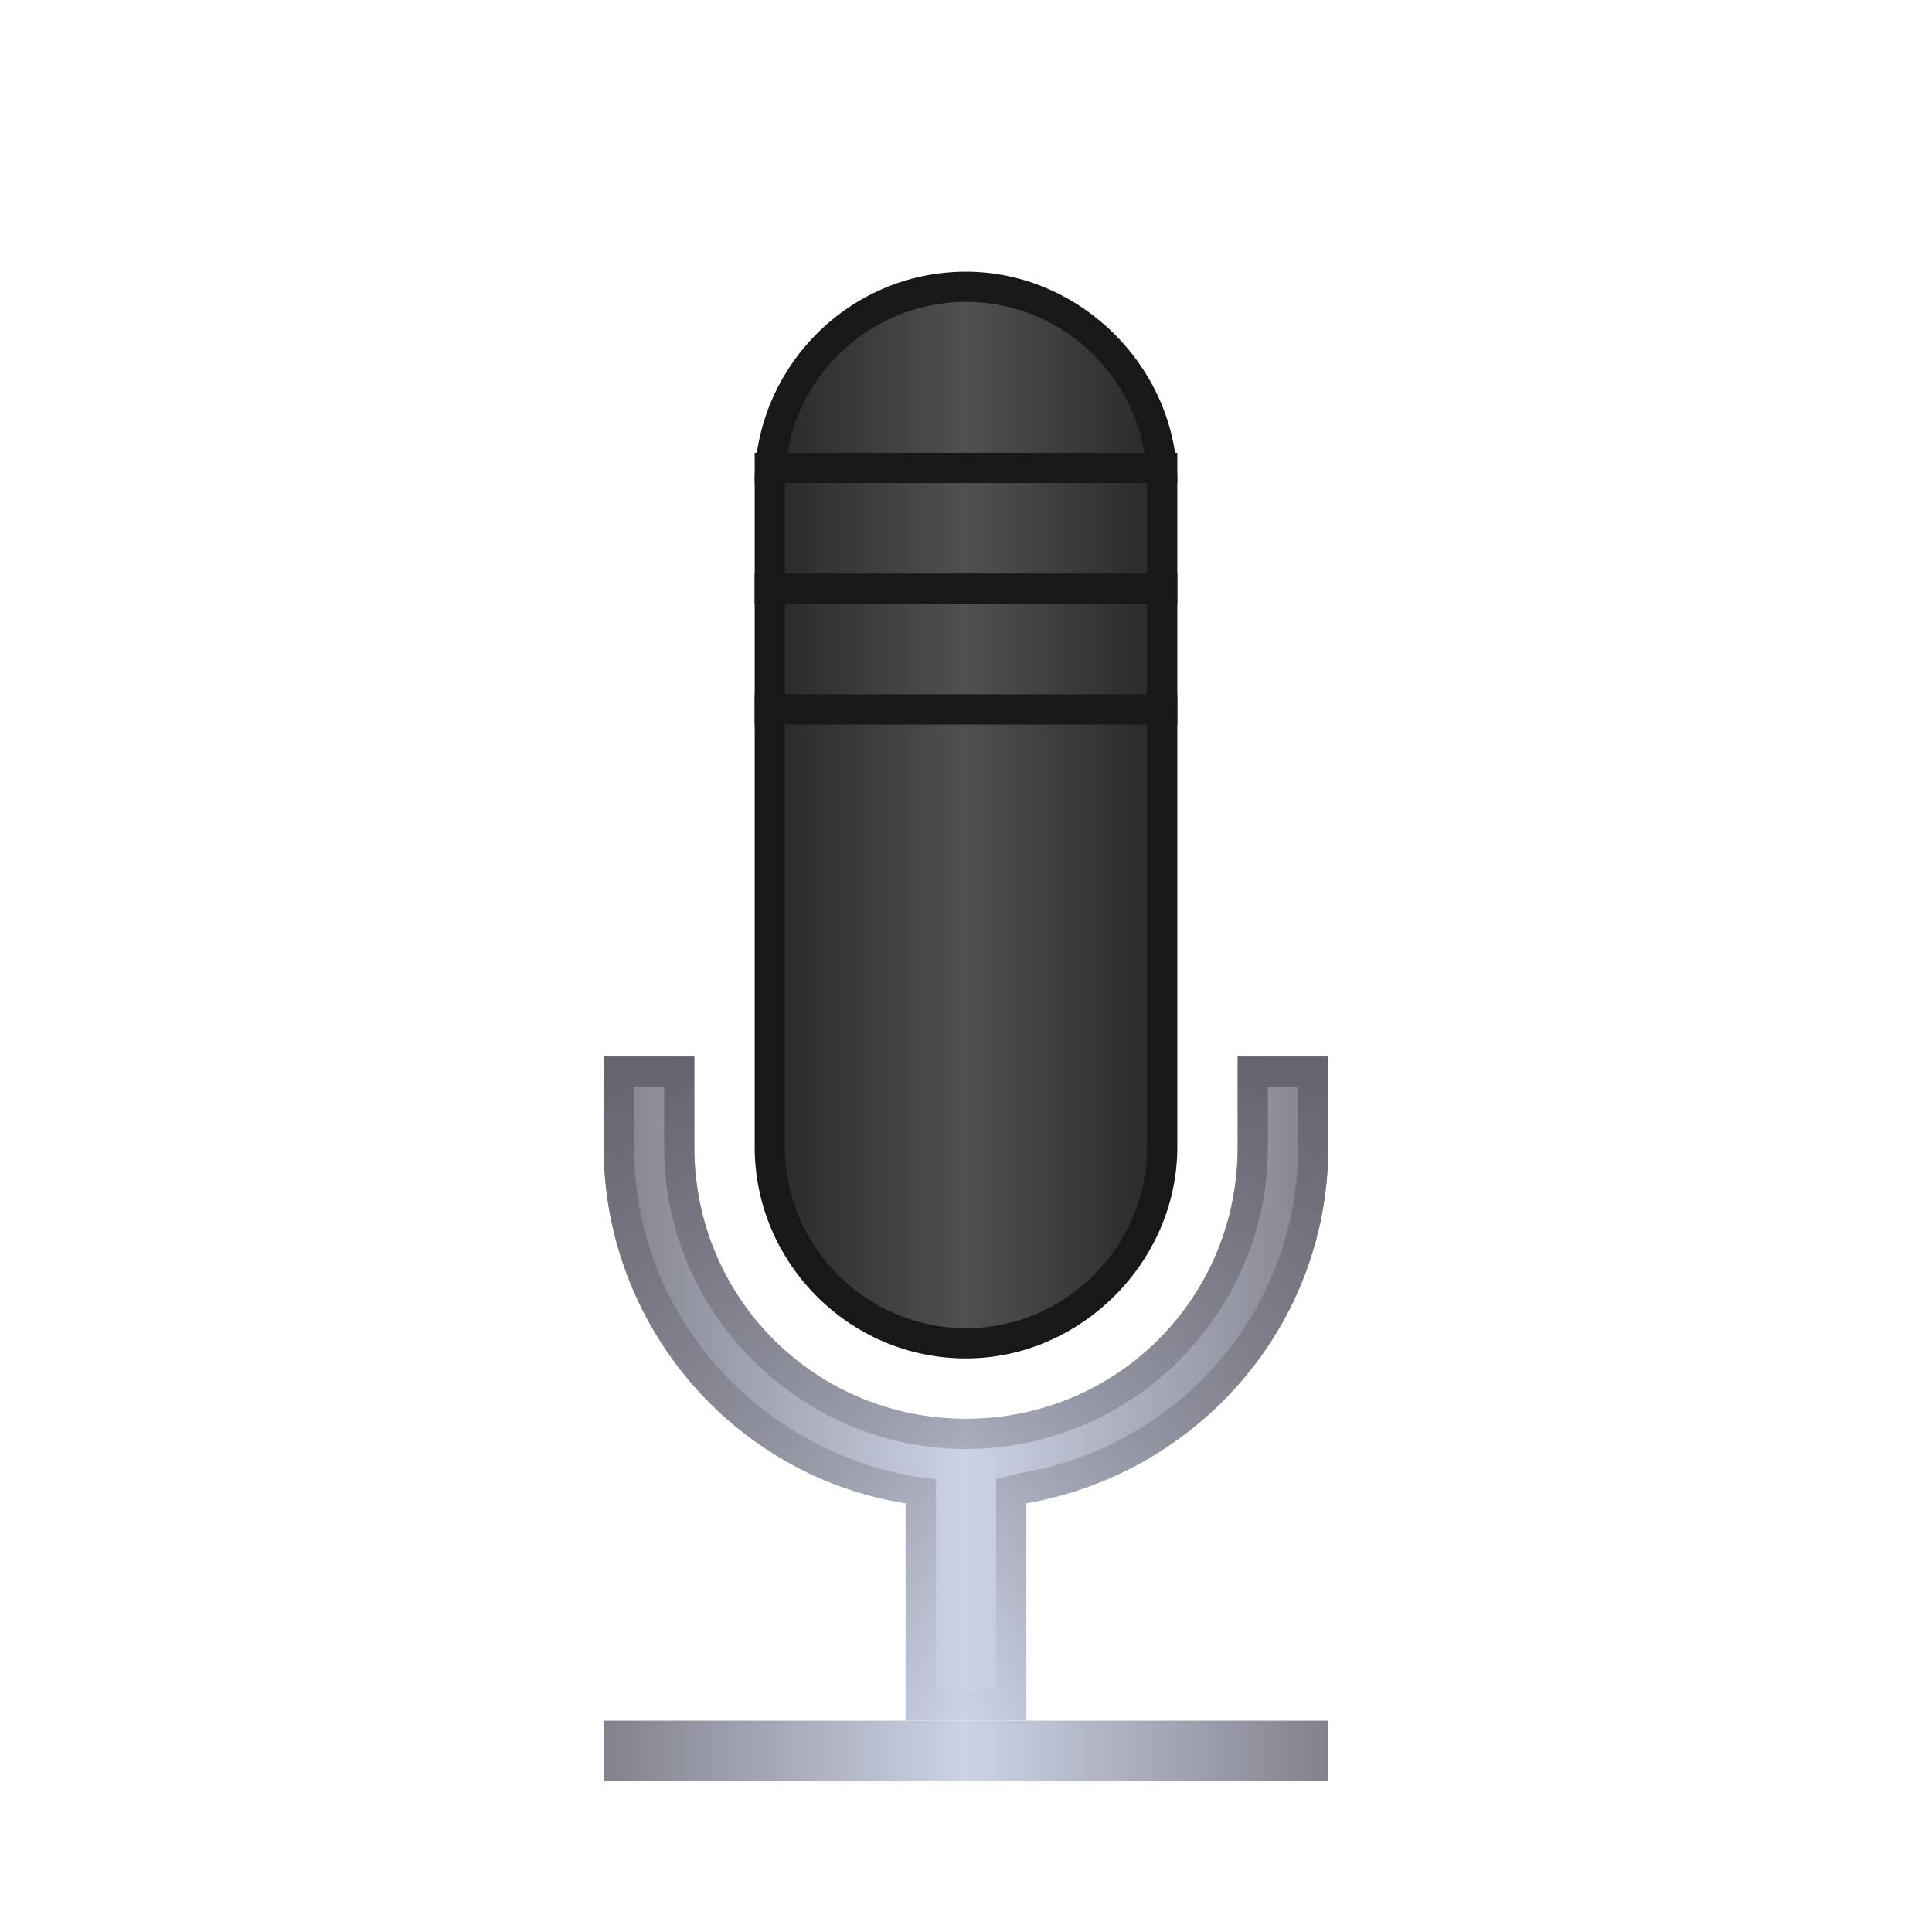
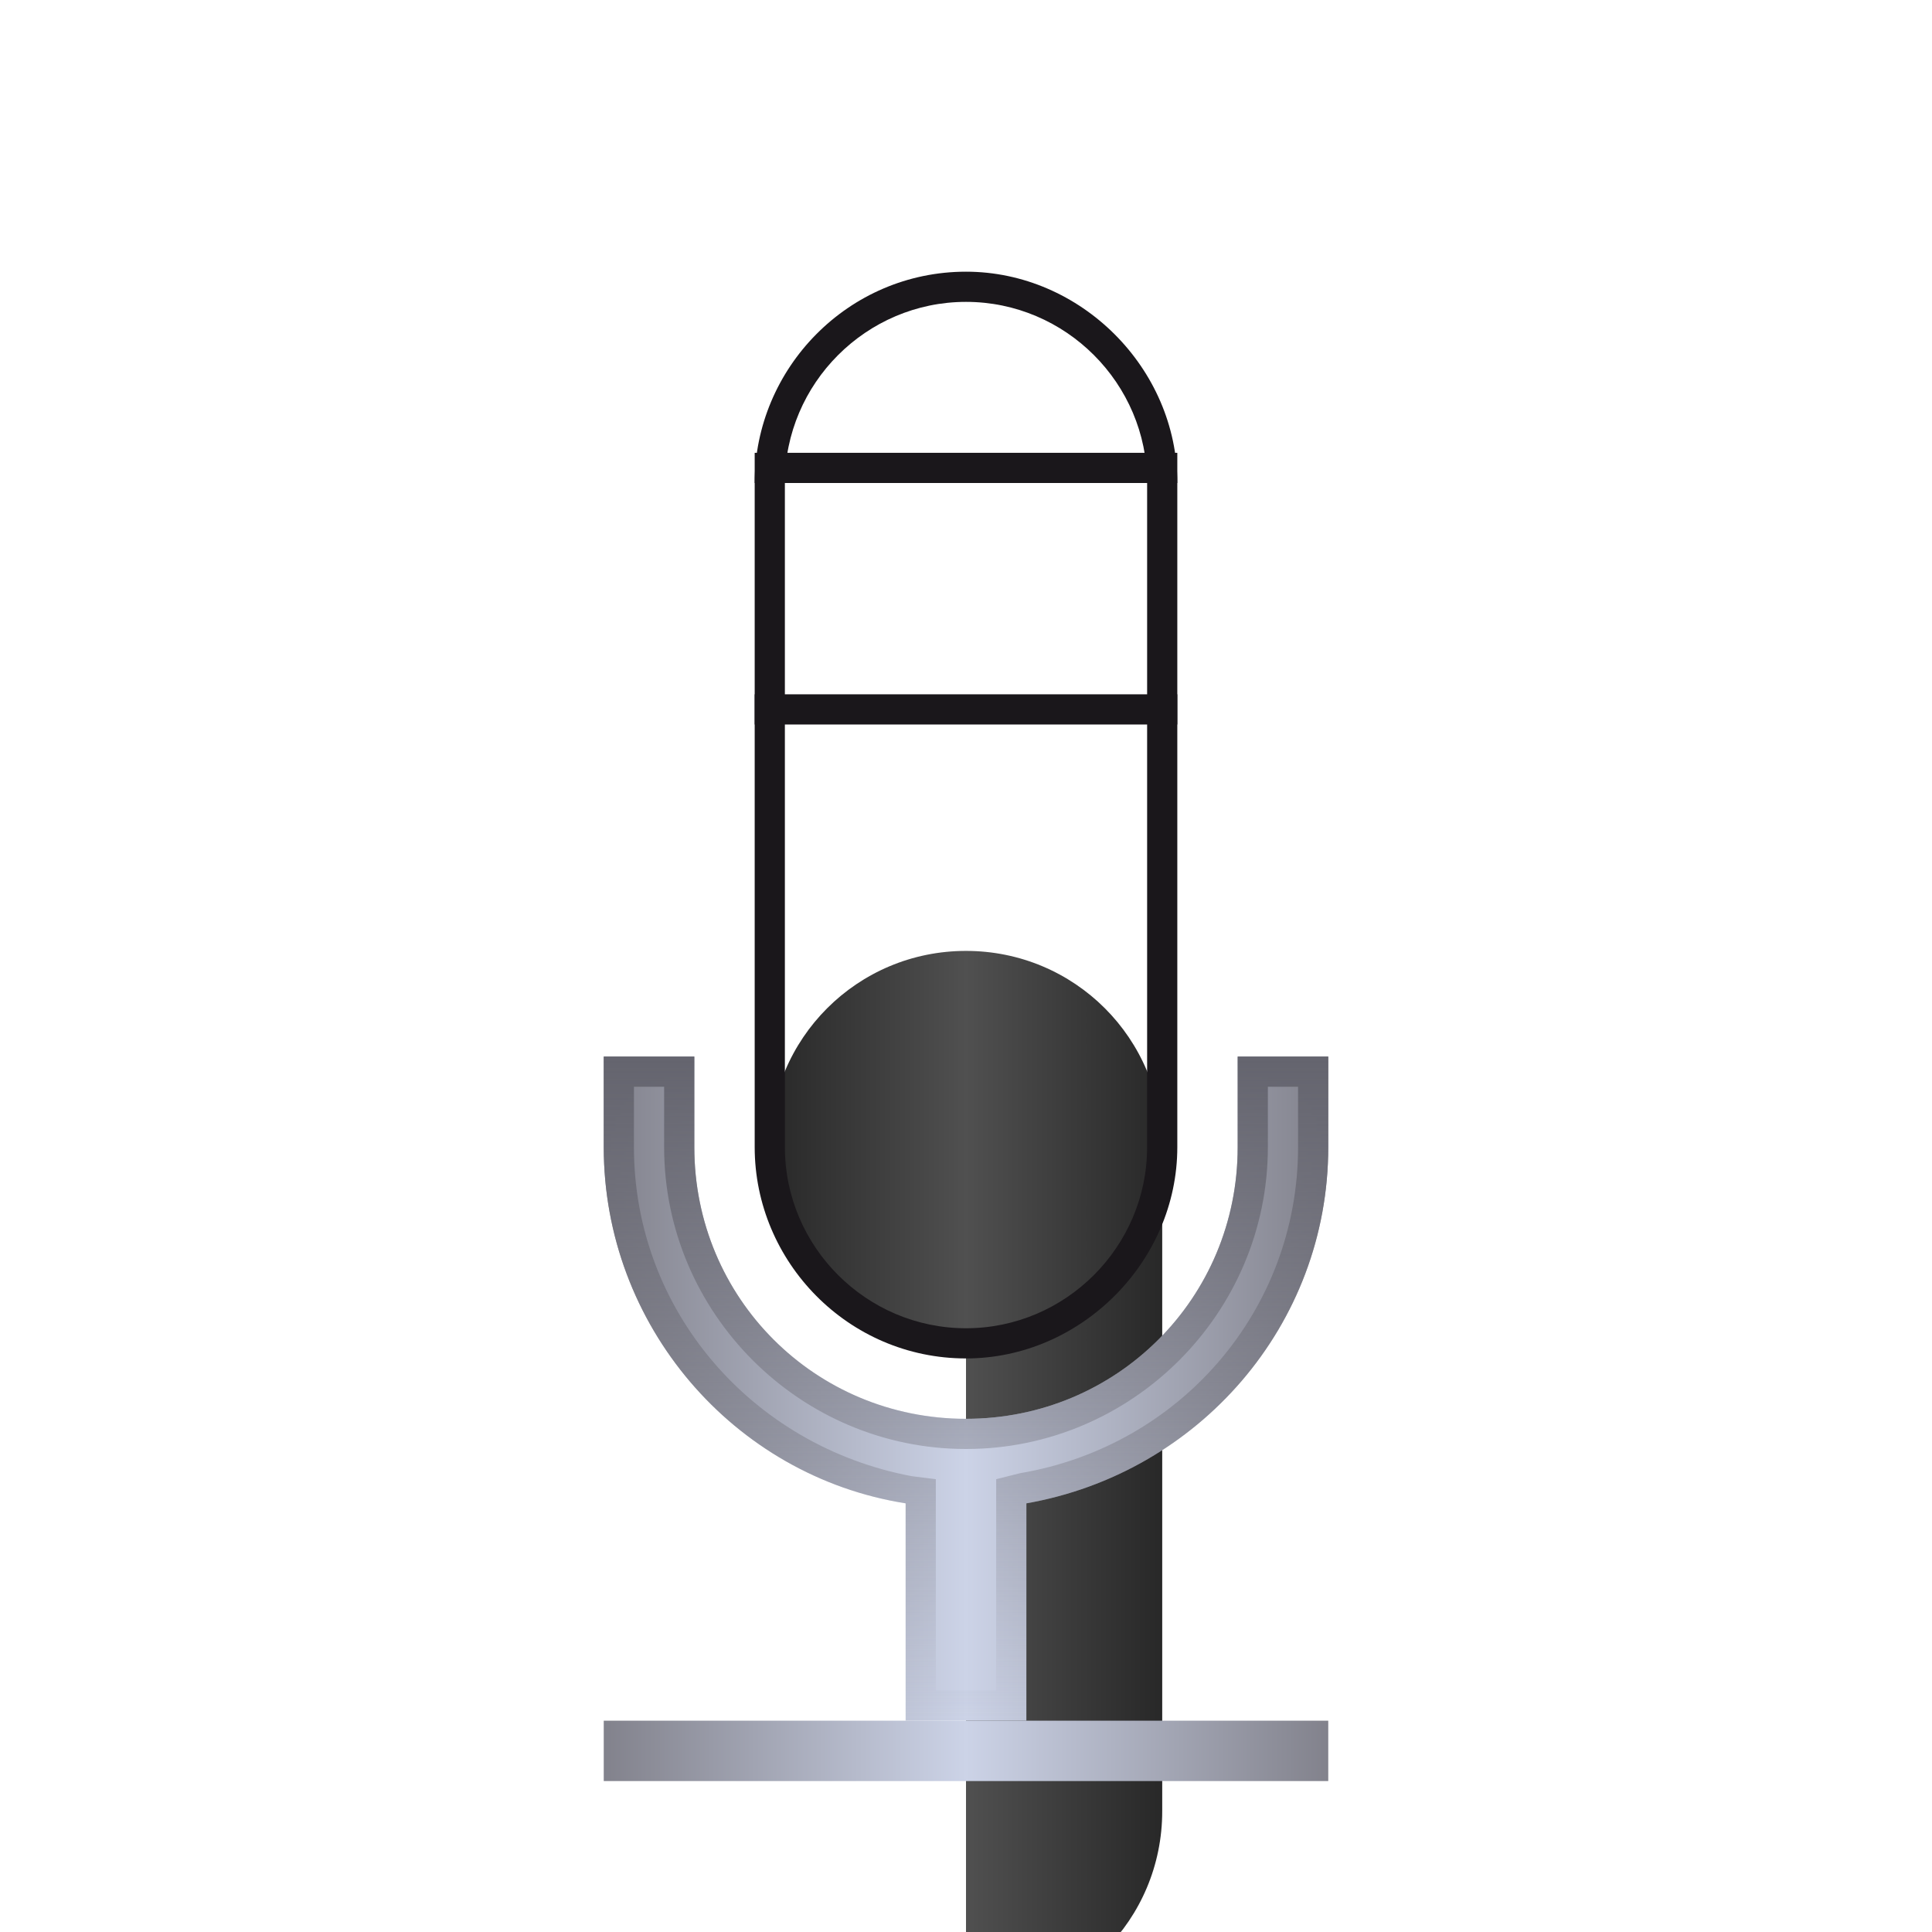
<svg xmlns="http://www.w3.org/2000/svg" viewBox="0 0 64 64" style="enable-background:new 0 0 64 64">
  <defs>
    <linearGradient id="0" gradientUnits="userSpaceOnUse" x1="20" x2="44">
      <stop style="stop-color:#82828c" />
      <stop offset=".5" style="stop-color:#ccd3e7" />
      <stop offset="1" style="stop-color:#82828c" />
    </linearGradient>
    <linearGradient id="1" gradientUnits="userSpaceOnUse" x1="25.5" x2="38.5">
      <stop style="stop-color:#282828" />
      <stop offset=".5" style="stop-color:#505050" />
      <stop offset="1" style="stop-color:#282828" />
    </linearGradient>
    <linearGradient id="2" gradientUnits="userSpaceOnUse" y1="35" x2="0" y2="57">
      <stop style="stop-color:#64646e" />
      <stop offset="1" style="stop-color:#82828c;stop-opacity:0" />
    </linearGradient>
  </defs>
-   <path d="m32 44.5c-3.6 0-6.5-2.9-6.5-6.5v-22c0-3.6 2.9-6.5 6.5-6.5s6.5 2.9 6.5 6.5v22c0 3.6-2.9 6.5-6.5 6.5" style="fill:url(#1)" />
+   <path d="m32 44.5c-3.6 0-6.5-2.9-6.5-6.5c0-3.6 2.9-6.5 6.5-6.5s6.5 2.9 6.5 6.5v22c0 3.6-2.9 6.5-6.5 6.5" style="fill:url(#1)" />
  <path d="m32 10c3.3 0 6 2.7 6 6v22c0 3.3-2.7 6-6 6-3.3 0-6-2.7-6-6v-22c0-3.3 2.7-6 6-6m0-1c-3.9 0-7 3.2-7 7v22c0 3.8 3.1 7 7 7 3.8 0 7-3.2 7-7v-22c0-3.8-3.2-7-7-7z" style="fill:#1a171b" />
  <g style="fill:url(#0)">
    <path d="m20 57h24v2h-24z" />
    <path d="m41 35v3c0 5-4 9-9 9s-9-4-9-9v-3h-3v3c0 5.9 4.3 10.9 10 11.8v7.2h4v-7.2c5.7-1 10-5.9 10-11.8v-3h-3" />
  </g>
  <path d="m43 36v2c0 5.4-3.9 9.9-9.2 10.8l-.8.2v.8 6.2h-2v-6.2-.8l-.8-.1c-5.3-1-9.2-5.5-9.2-10.9v-2h1v2c0 5.5 4.5 10 10 10s10-4.5 10-10v-2h1m1-1h-3v3c0 5-4 9-9 9s-9-4-9-9v-3h-3v3c0 5.9 4.3 10.9 10 11.8v7.2h4v-7.2c5.7-1 10-5.9 10-11.8v-3z" style="fill:url(#2)" />
  <g style="fill:none;stroke-miterlimit:10;stroke:#1a171b">
    <path d="m25 15.5h14" />
-     <path d="m25 19.5h14" />
    <path d="m25 23.5h14" />
  </g>
</svg>